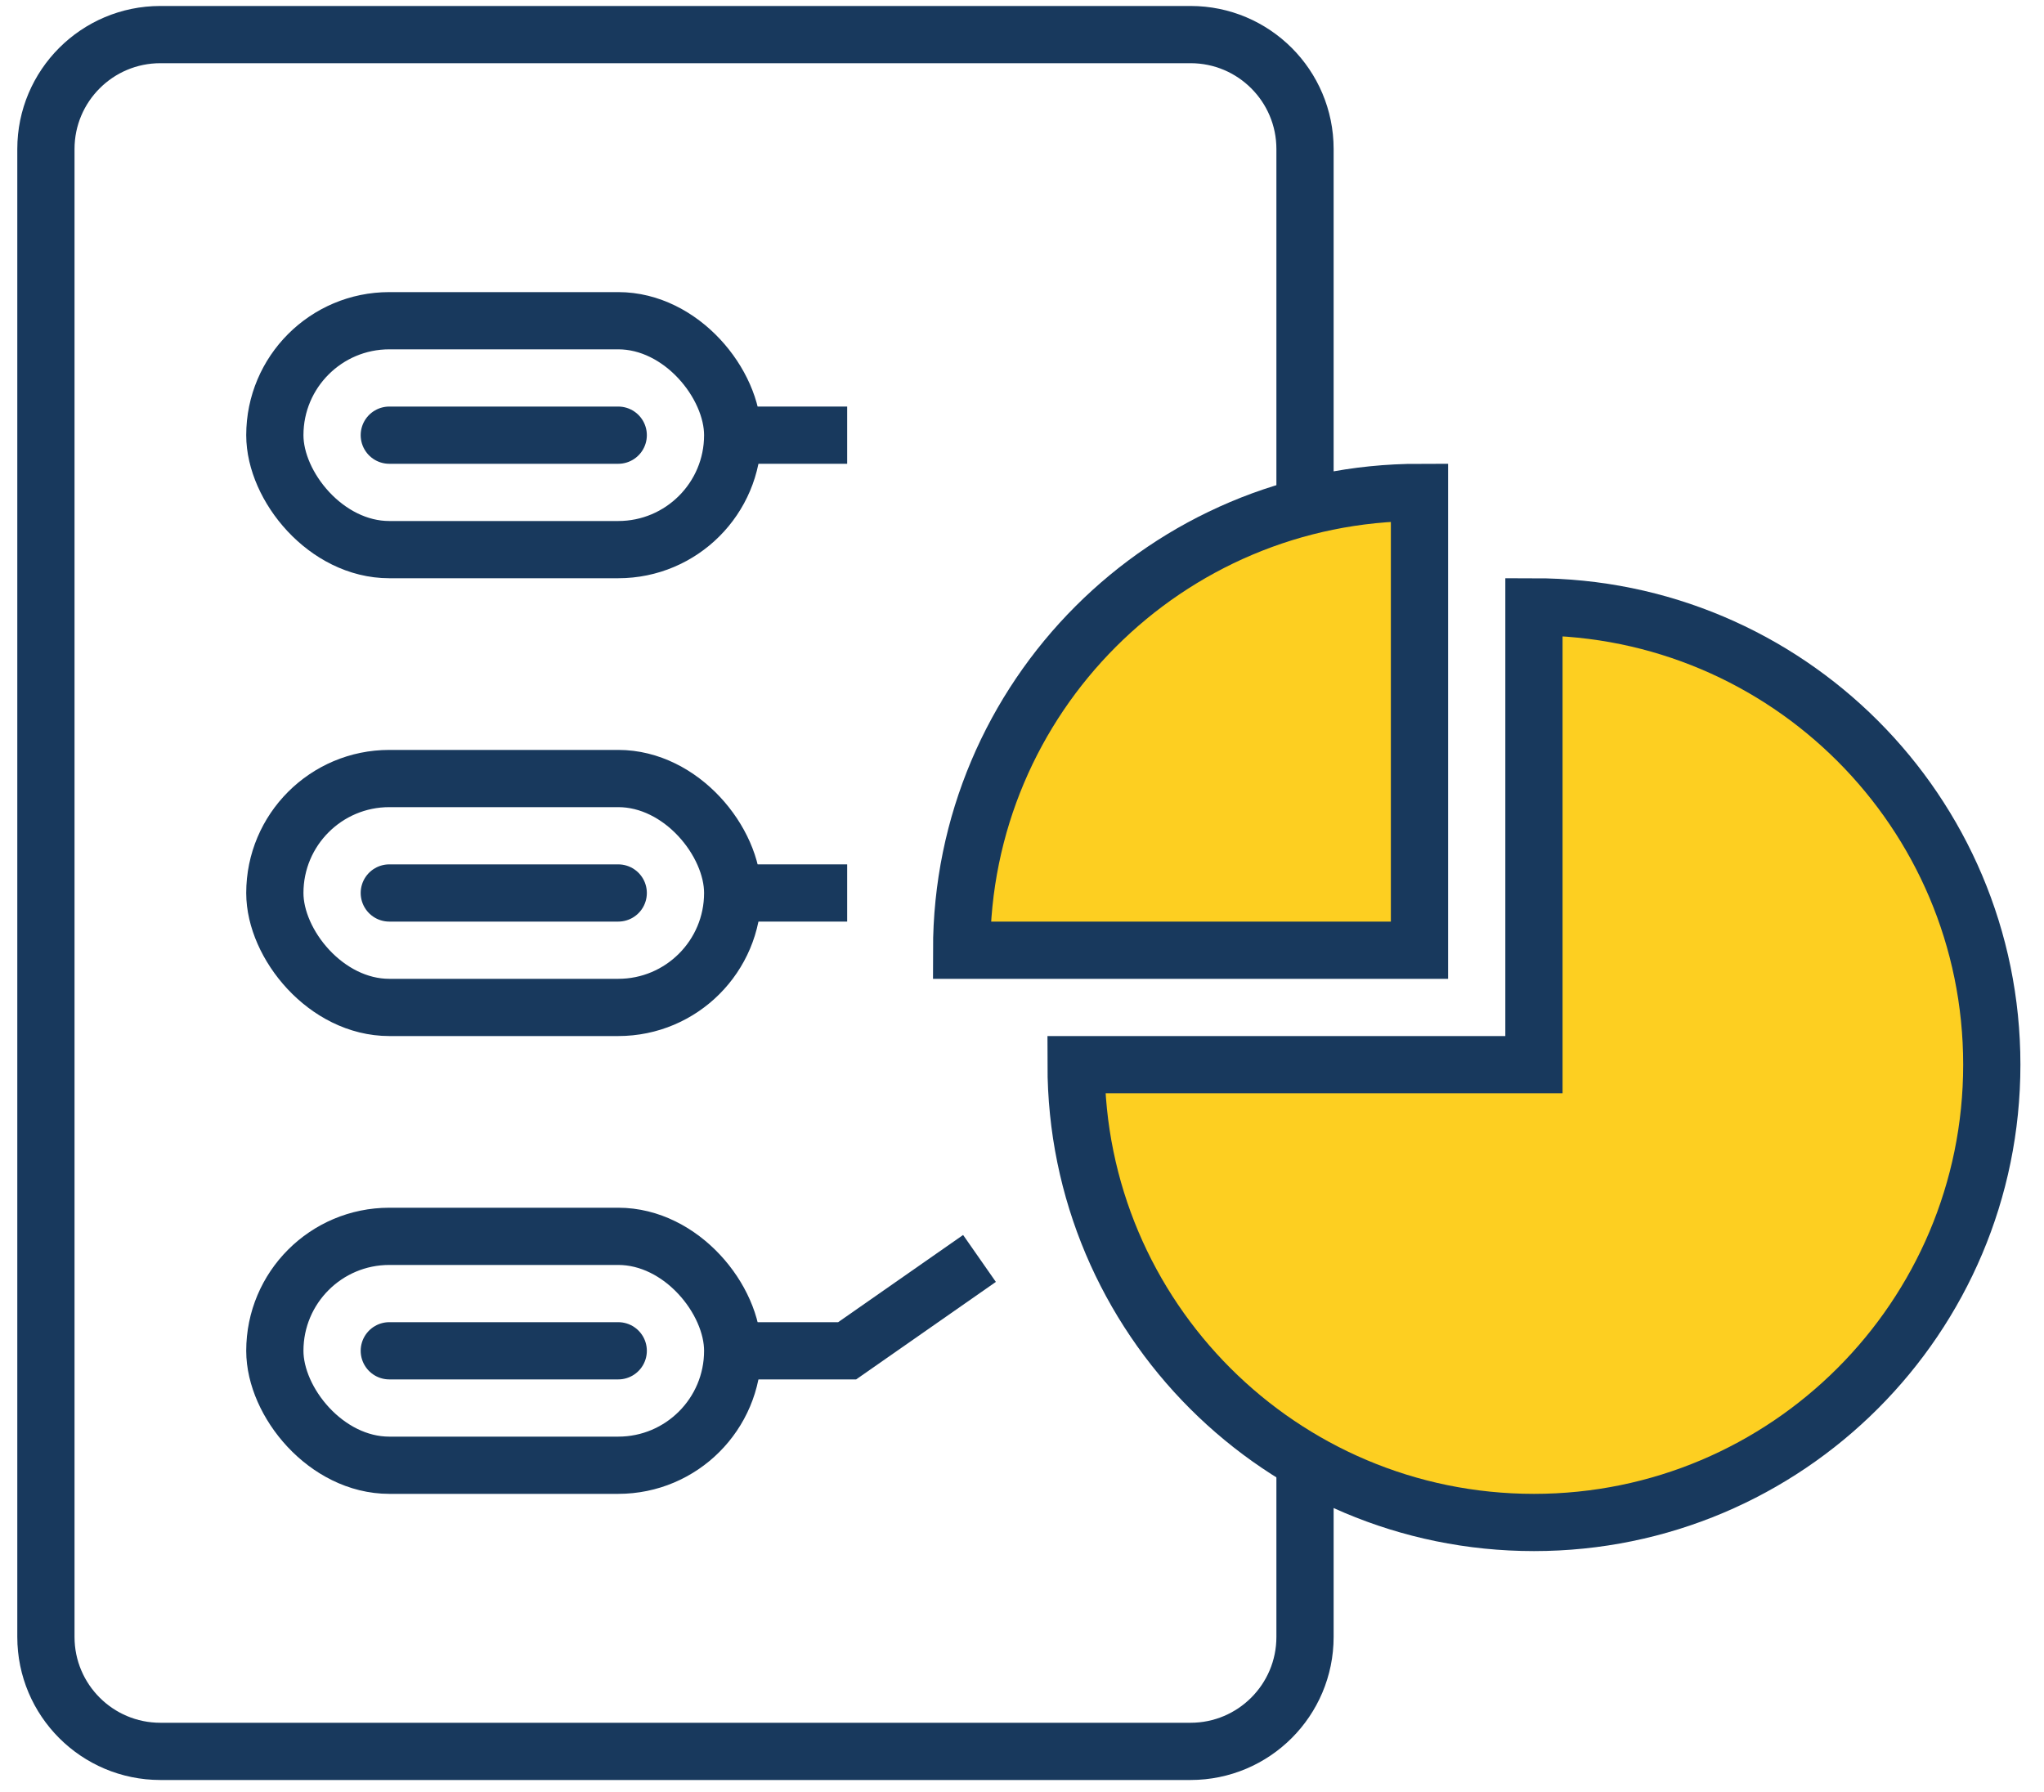
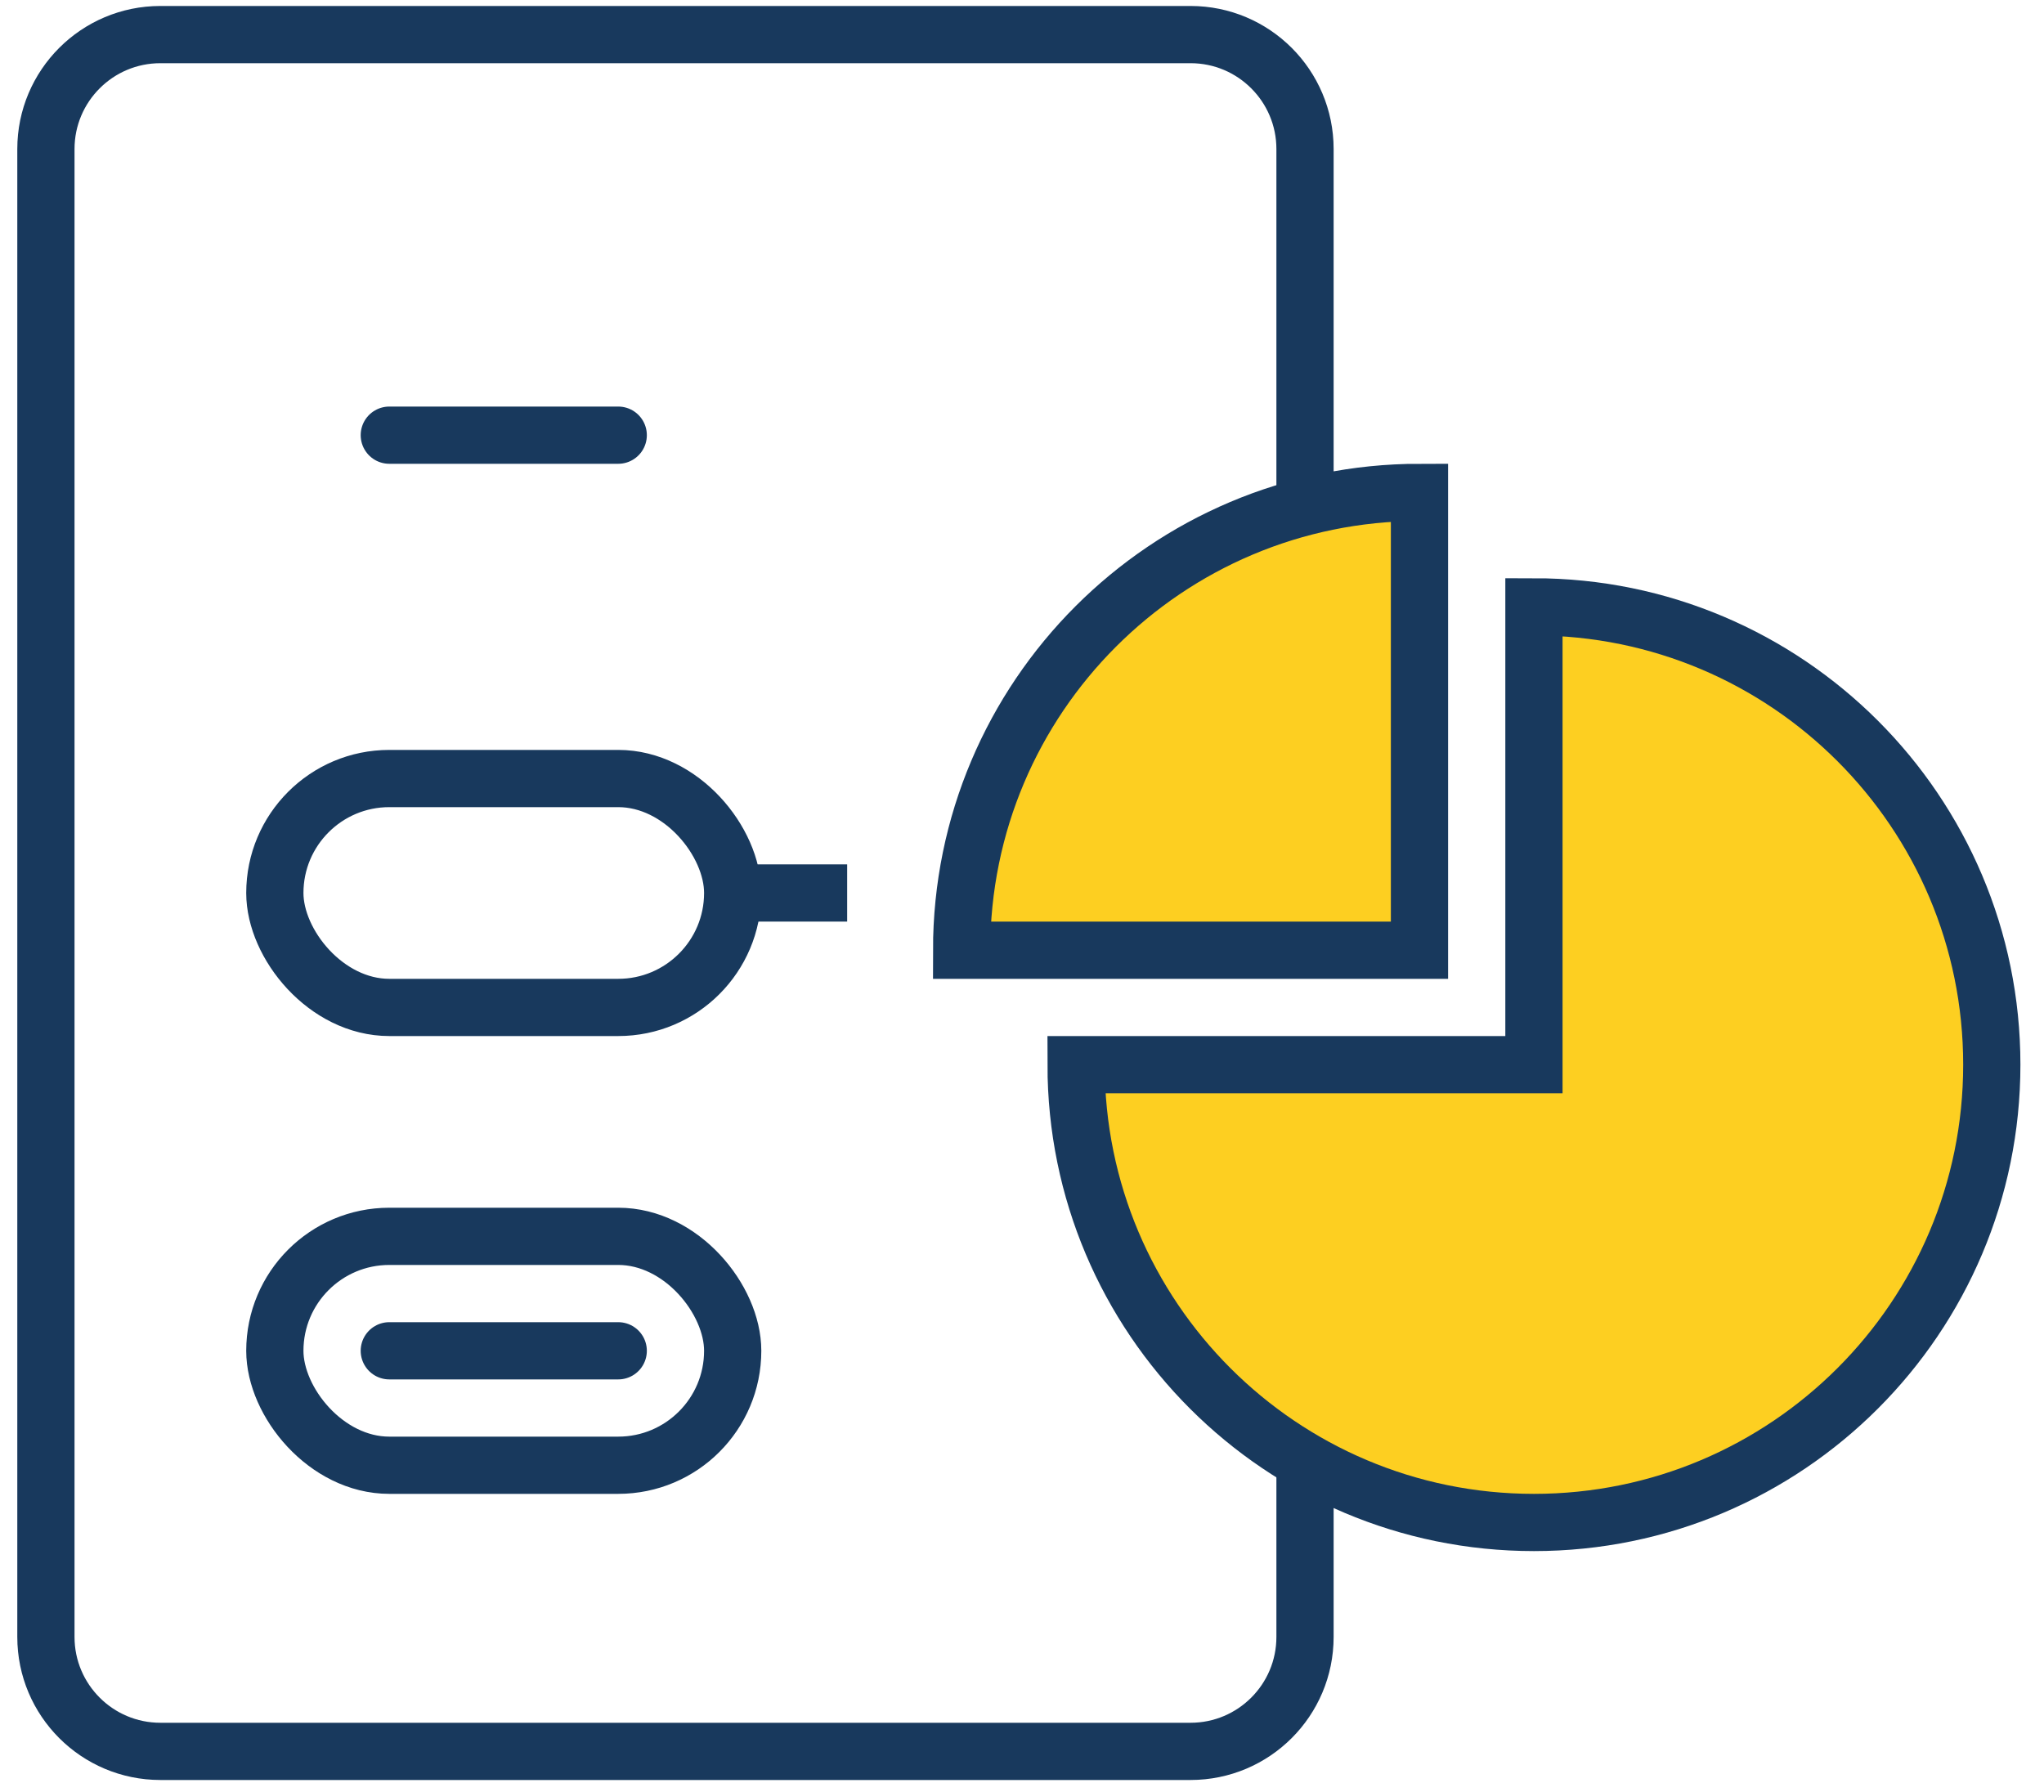
<svg xmlns="http://www.w3.org/2000/svg" width="65px" height="57px" viewBox="0 0 65 57" version="1.1">
  <title>icon / sales &amp; marketing</title>
  <desc>Created with Sketch.</desc>
  <g id="Page-1" stroke="none" stroke-width="1" fill="none" fill-rule="evenodd">
    <g id="Small-icons-Unique" transform="translate(-690, -125)">
      <g id="icon-/-sales-&amp;-marketing" transform="translate(686, 117)">
-         <rect id="Rectangle" x="0" y="0" width="72.8" height="72.8" />
        <path d="M45.5,51.475 L45.5,60.06 C45.5,62.07 43.87,63.7 41.86,63.7 L9.1,63.7 C7.09,63.7 5.46,62.07 5.46,60.06 L5.46,12.74 C5.46,10.73 7.09,9.1 9.1,9.1 L9.1,9.1 L41.86,9.1 C43.87,9.1 45.5,10.73 45.5,12.74 L45.5,23.784" id="Rectangle-19" stroke="#18395D" stroke-width="1.82" stroke-linecap="round" stroke-linejoin="round" fill-rule="nonzero" />
        <path d="M52.78,41.86 L52.78,27.3 C60.821,27.3 67.34,33.819 67.34,41.86 C67.34,49.901 60.821,56.42 52.78,56.42 C44.739,56.42 38.22,49.901 38.22,41.86 L38.22,41.86 L52.78,41.86 Z" id="Combined-Shape" stroke="#18395D" stroke-width="1.82" fill="#FDCF21" fill-rule="nonzero" />
        <path d="M49.14,23.66 C41.099,23.66 34.58,30.179 34.58,38.22 L49.14,38.22 L49.14,23.66 Z" id="Oval-4-Copy" stroke="#18395D" stroke-width="1.82" fill="#FDCF21" fill-rule="nonzero" />
        <rect id="Rectangle-20-Copy-2" stroke="#18395D" stroke-width="1.82" fill-rule="nonzero" x="12.74" y="47.32" width="14.56" height="7.28" rx="3.64" />
        <rect id="Rectangle-20-Copy-3" stroke="#18395D" stroke-width="1.82" fill-rule="nonzero" x="12.74" y="32.76" width="14.56" height="7.28" rx="3.64" />
-         <rect id="Rectangle-20-Copy-4" stroke="#18395D" stroke-width="1.82" fill-rule="nonzero" x="12.74" y="18.2" width="14.56" height="7.28" rx="3.64" />
        <line x1="16.38" y1="50.96" x2="23.66" y2="50.96" id="Path-23-Copy-2" stroke="#18395D" stroke-width="1.82" stroke-linecap="round" stroke-linejoin="round" fill-rule="nonzero" />
-         <line x1="16.38" y1="36.4" x2="23.66" y2="36.4" id="Path-23-Copy-3" stroke="#18395D" stroke-width="1.82" stroke-linecap="round" stroke-linejoin="round" fill-rule="nonzero" />
        <line x1="27.3" y1="36.4" x2="30.94" y2="36.4" id="Path-23-Copy-3" stroke="#18395D" stroke-width="1.82" fill-rule="nonzero" />
-         <line x1="27.3" y1="21.84" x2="30.94" y2="21.84" id="Path-23-Copy-5" stroke="#18395D" stroke-width="1.82" fill-rule="nonzero" />
-         <polyline id="Path-23-Copy-6" stroke="#18395D" stroke-width="1.82" fill-rule="nonzero" points="27.3 50.96 30.94 50.96 35.148 48.023" />
        <line x1="16.38" y1="21.84" x2="23.66" y2="21.84" id="Path-23-Copy-4" stroke="#18395D" stroke-width="1.82" stroke-linecap="round" stroke-linejoin="round" fill-rule="nonzero" />
      </g>
    </g>
  </g>
</svg>